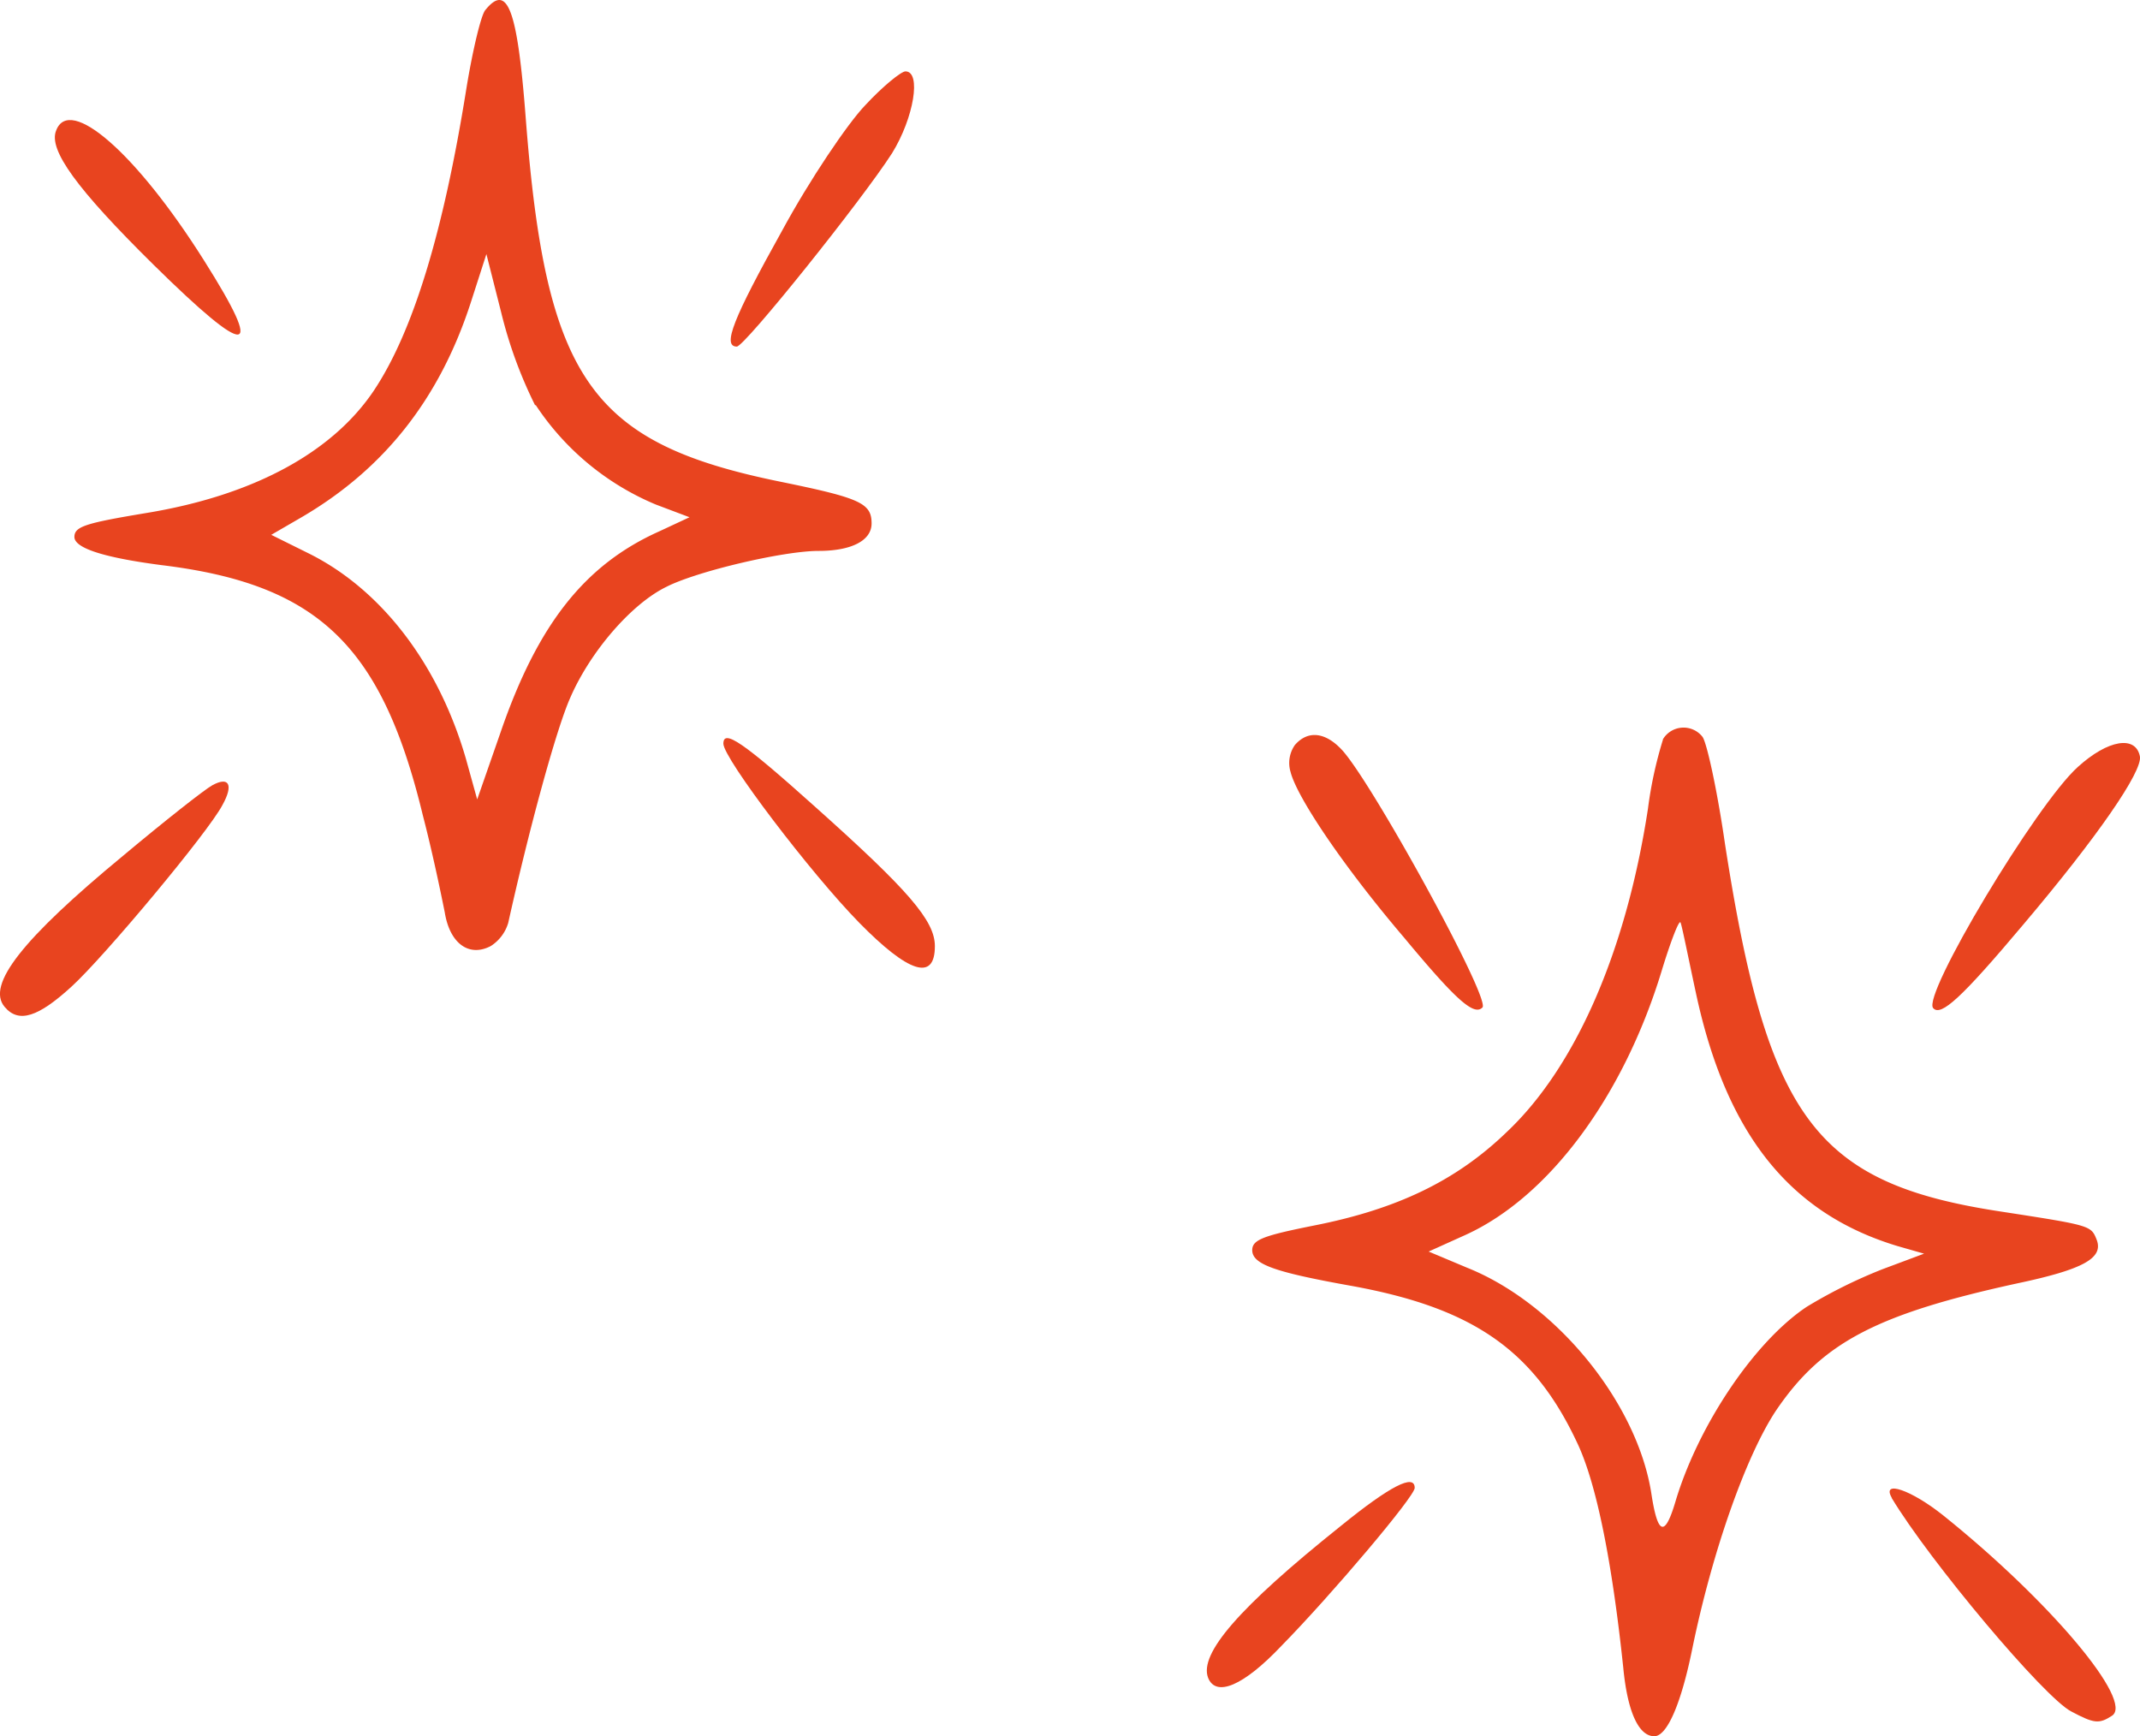
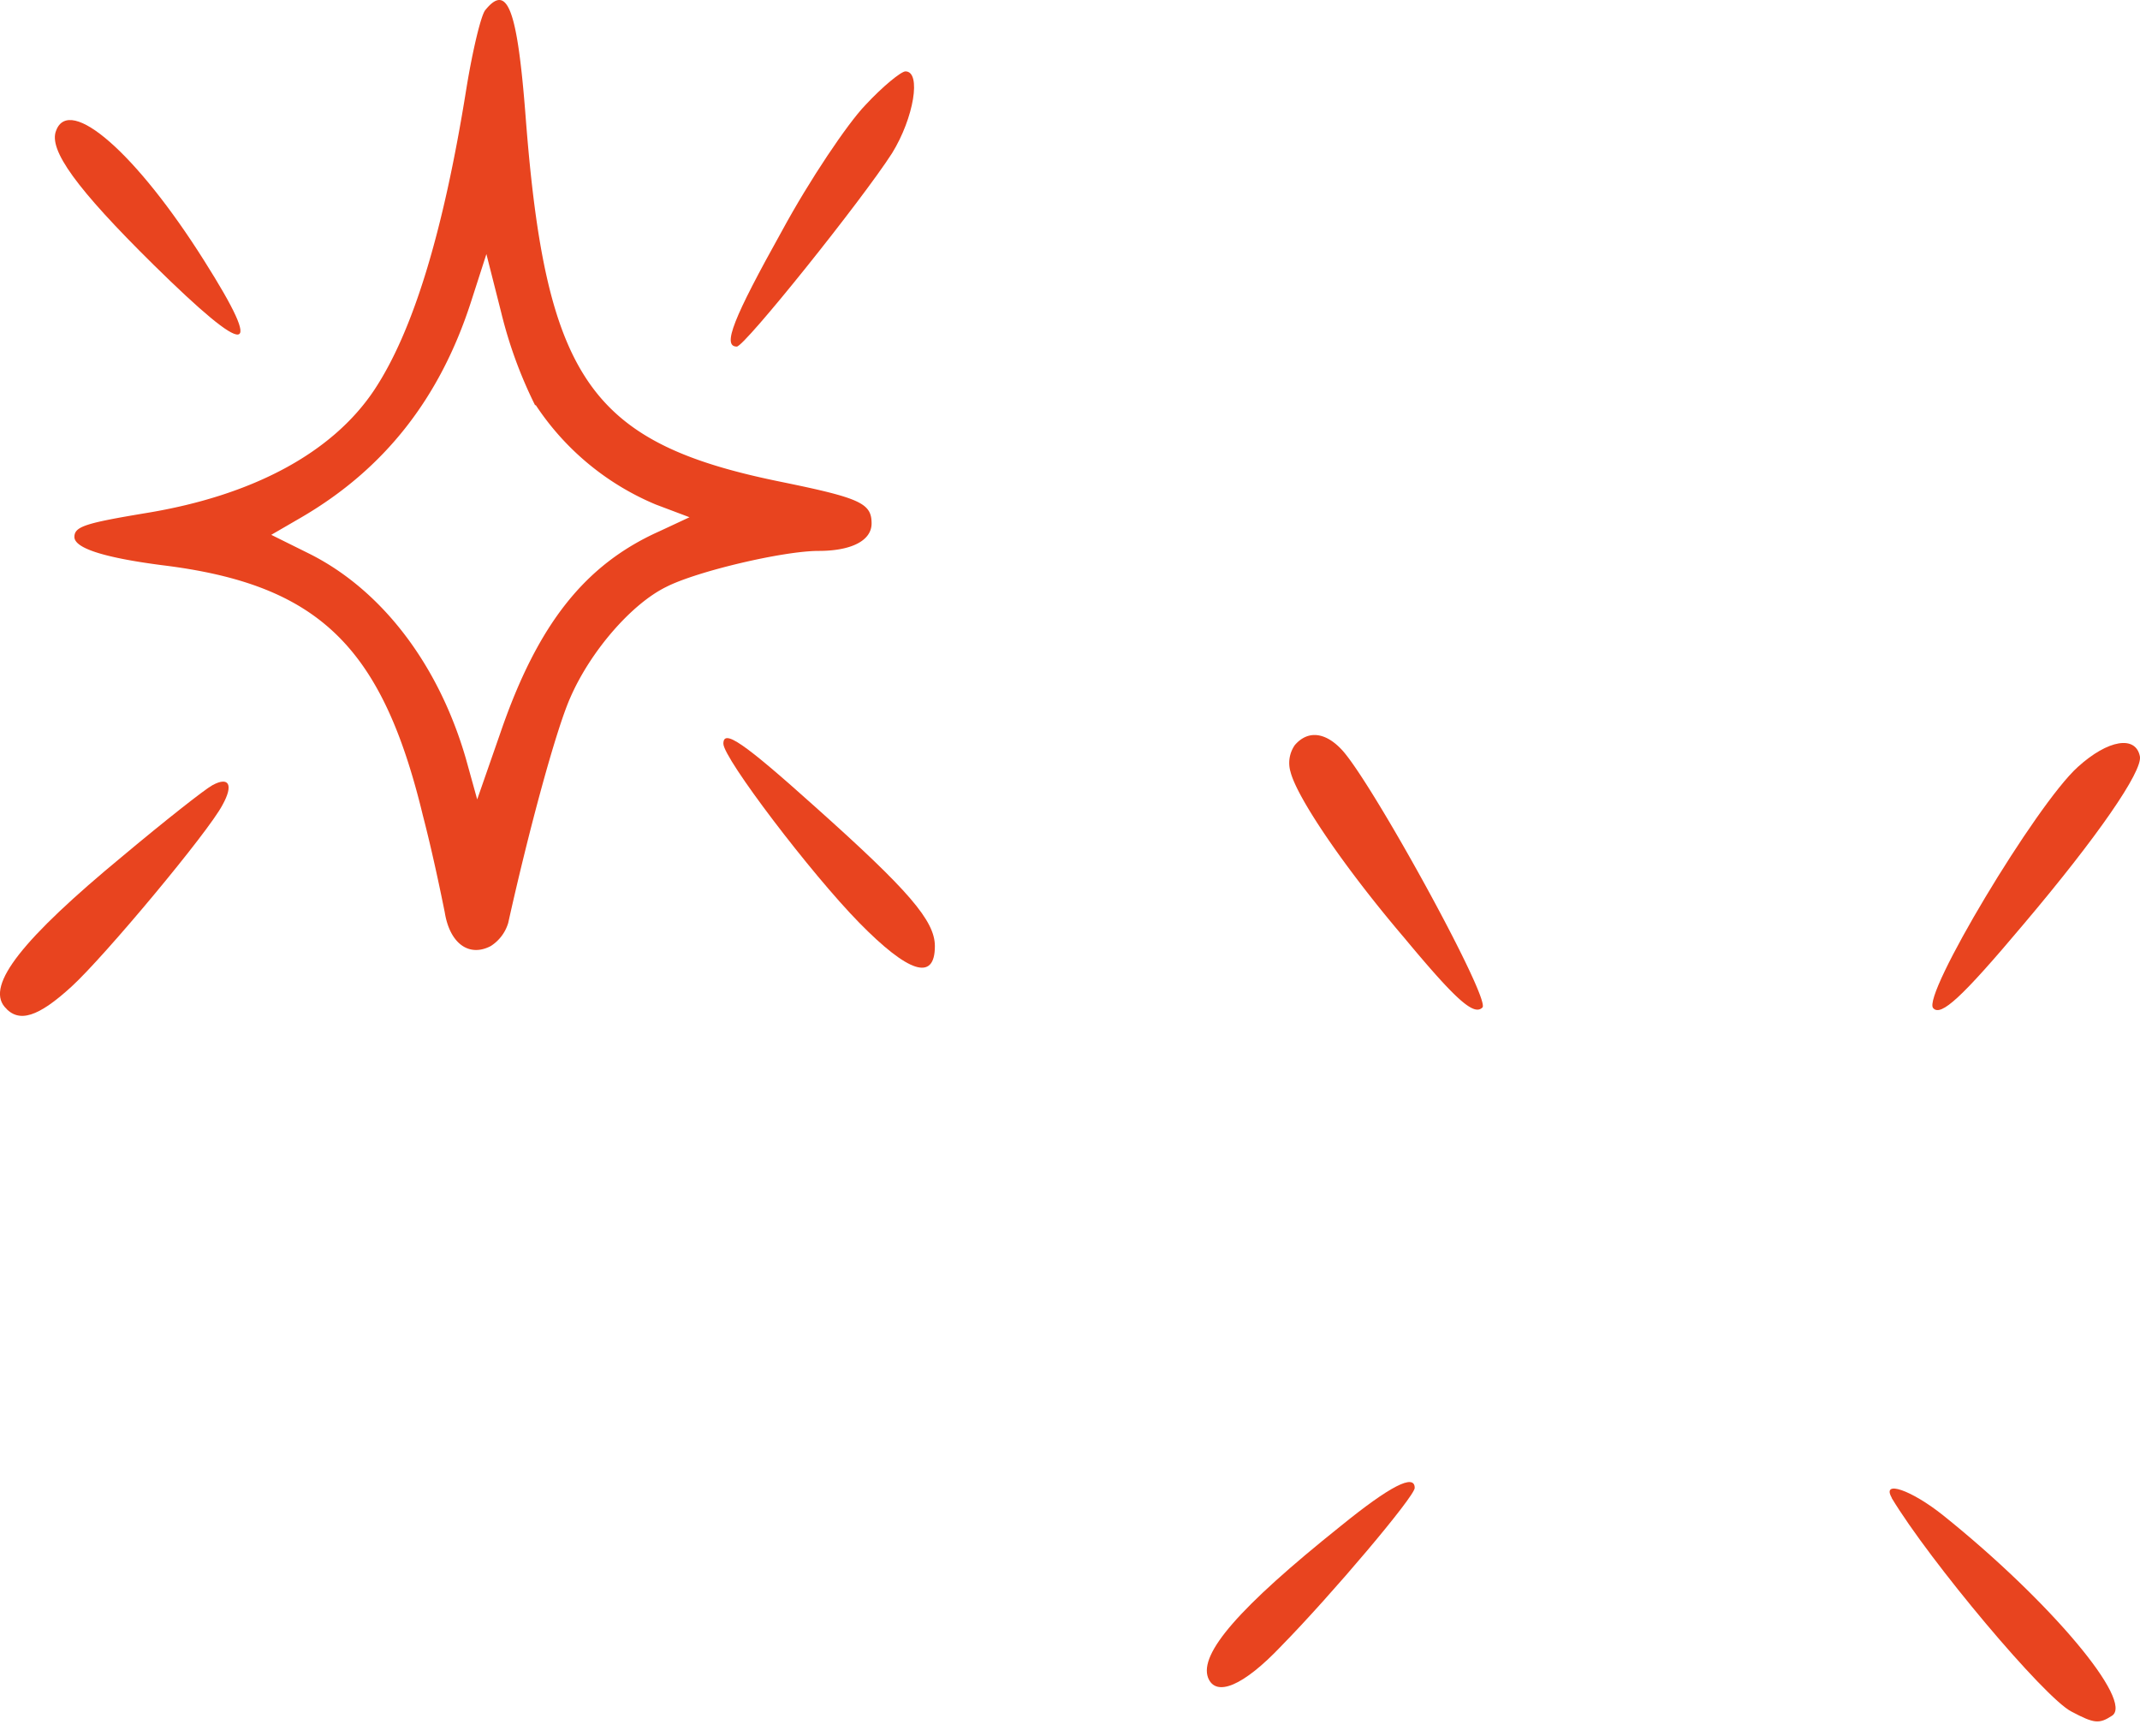
<svg xmlns="http://www.w3.org/2000/svg" viewBox="0 0 211.67 171.73">
  <g id="a3526d41-0d40-4084-9086-30ae7e15cd7a" data-name="Calque 2">
    <g id="b792fa34-7a67-434d-9dbc-ac2258ef14a6" data-name="Elements">
      <path d="M48,1c-.42.49-1.26,4-1.88,7.82C43.85,23,40.85,32.81,37,38.6,32.9,44.74,25.08,49,14.48,50.74c-6,1-7.12,1.33-7.12,2.37s2.58,2,8.65,2.79c15.49,1.89,21.77,8,25.82,24.77,1,3.84,1.88,8.17,2.16,9.56.49,3.07,2.38,4.47,4.54,3.35a4.09,4.09,0,0,0,1.74-2.3C52.3,82.14,55,72.16,56.41,69c2-4.6,6.07-9.28,9.49-10.95,3-1.54,11.58-3.56,15.07-3.56,3.21,0,5.24-1,5.24-2.72,0-2-1.12-2.51-9-4.12C58.44,43.83,54,37.55,52,11.67,51.18.92,50.2-1.73,48,1Zm5,39.08A26.42,26.42,0,0,0,64.86,49.9l3.34,1.26-3,1.4c-7.32,3.28-12,9.14-15.69,19.88L47.2,79.07l-1.11-4c-2.72-9.42-8.38-16.74-15.49-20.3L26.83,52.9l3-1.74c8.23-4.81,13.68-11.79,16.75-21.28l1.53-4.75,1.47,5.8A43.88,43.88,0,0,0,52.92,40.07Z" style="fill:#e8441f;fill-rule:evenodd" />
      <path d="M85.58,10.41c-1.75,1.82-5.51,7.4-8.23,12.42-4.82,8.65-5.94,11.45-4.47,11.45.77,0,12.35-14.45,15.35-19.12,2.16-3.49,2.93-8.1,1.33-8.1C89.14,7.06,87.32,8.53,85.58,10.41Z" style="fill:#e8441f;fill-rule:evenodd" />
      <path d="M5.55,12.92c-.77,1.89,2,5.73,9.63,13.26,9.49,9.35,11.09,9.21,5-.42C13.5,15.16,6.87,9.37,5.55,12.92Z" style="fill:#e8441f;fill-rule:evenodd" />
-       <path d="M164.49,73.14A40.39,40.39,0,0,0,163,80c-2.17,14.16-7.19,25.6-14,32-5,4.82-10.88,7.61-19,9.21-5,1-6.14,1.4-6.14,2.44,0,1.4,2.24,2.17,9.56,3.49,12.21,2.17,18.28,6.35,22.61,15.63,1.88,4,3.42,11.65,4.53,22.19.42,4.4,1.54,6.77,3.07,6.77,1.26,0,2.66-3.21,3.77-8.72,2-9.7,5.31-19,8.24-23.45,4.53-6.7,9.83-9.56,23.93-12.63,6.56-1.39,8.51-2.51,7.81-4.32-.56-1.4-.56-1.4-9.56-2.79-18.28-2.79-23-9.21-27.21-36.42-.77-5.31-1.81-10.05-2.23-10.54a2.38,2.38,0,0,0-3.91.28Zm3.28,25.19c3,13.88,9.28,21.7,19.89,24.91l2.65.76-4.12,1.54a49.35,49.35,0,0,0-7.46,3.7c-5.17,3.42-10.75,11.72-13,19.25-1.05,3.56-1.75,3.35-2.37-.62-1.33-9-9.35-18.91-18.22-22.47l-3.83-1.61,3.7-1.67c8.23-3.77,15.55-13.68,19.32-26,.91-3,1.75-5.16,1.89-4.88S167,94.77,167.77,98.33Z" style="fill:#e8441f;fill-rule:evenodd" />
      <path d="M71.55,73.56C71.55,75,80.21,86.4,85,91.28s7.47,5.86,7.47,2.3c0-2.51-2.59-5.51-11.8-13.74C73.44,73.35,71.55,72.09,71.55,73.56Z" style="fill:#e8441f;fill-rule:evenodd" />
      <path d="M128.07,73.7a3.09,3.09,0,0,0-.42,2.65c.63,2.51,5.23,9.35,11.24,16.4,5.16,6.21,6.9,7.74,7.74,6.9s-10.88-22.19-13.88-25.46C131.07,72.37,129.33,72.23,128.07,73.7Z" style="fill:#e8441f;fill-rule:evenodd" />
      <path d="M205.52,75.86c-4.12,3.7-15.49,22.68-14.3,23.86.76.84,2.79-1,8.93-8.3,7.32-8.65,11.79-15.14,11.51-16.61C211.24,72.72,208.52,73.14,205.52,75.86Z" style="fill:#e8441f;fill-rule:evenodd" />
      <path d="M21,77.67c-.77.42-4.75,3.56-8.86,7C2.2,92.88-1.36,97.42.45,99.58c1.4,1.68,3.35,1,6.63-2S20.62,82.28,22,79.63C23.13,77.6,22.64,76.77,21,77.67Z" style="fill:#e8441f;fill-rule:evenodd" />
      <path d="M132.61,150.94c-10.12,8.09-14,12.63-13.12,15,.77,1.95,3.49.83,7.25-3.14,5-5.1,13.19-14.79,13.19-15.63Q139.93,145,132.61,150.94Z" style="fill:#e8441f;fill-rule:evenodd" />
      <path d="M187.1,148.15c3.77,6.27,15.14,19.81,17.79,21.14,2.23,1.18,2.72,1.25,4,.42,2.23-1.4-6.07-11.31-16.68-19.82-3.14-2.51-6.14-3.56-5.09-1.74Z" style="fill:#e8441f;fill-rule:evenodd" />
    </g>
  </g>
</svg>